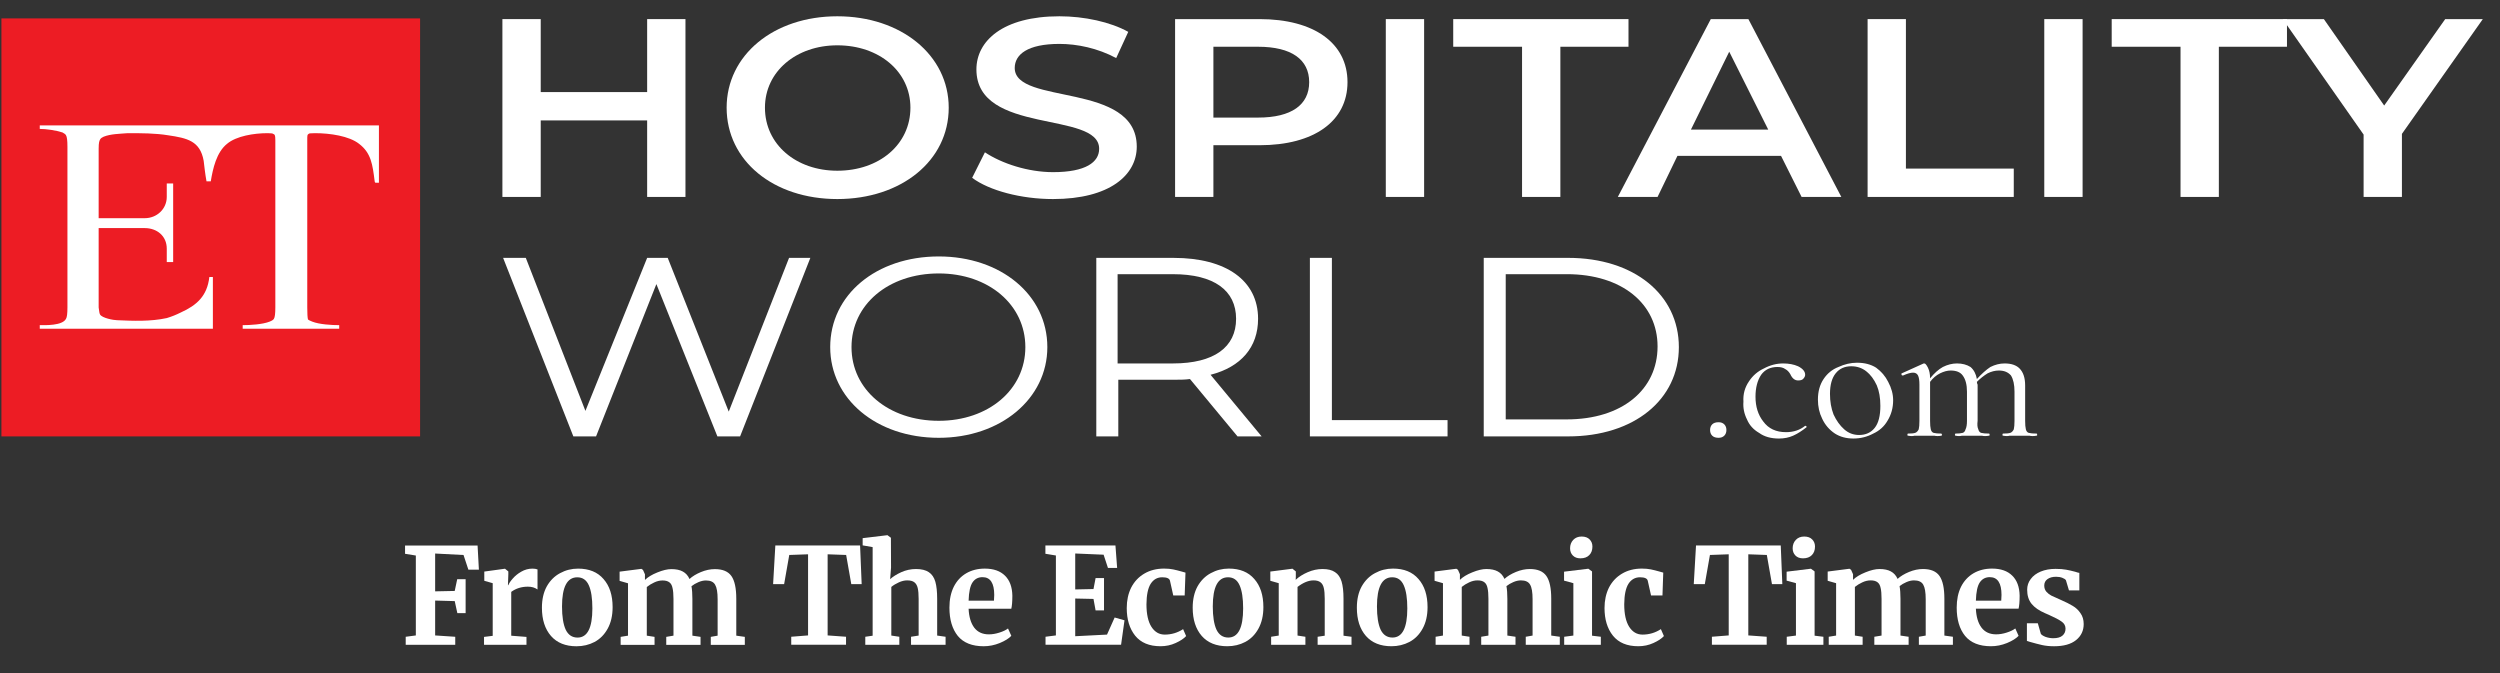
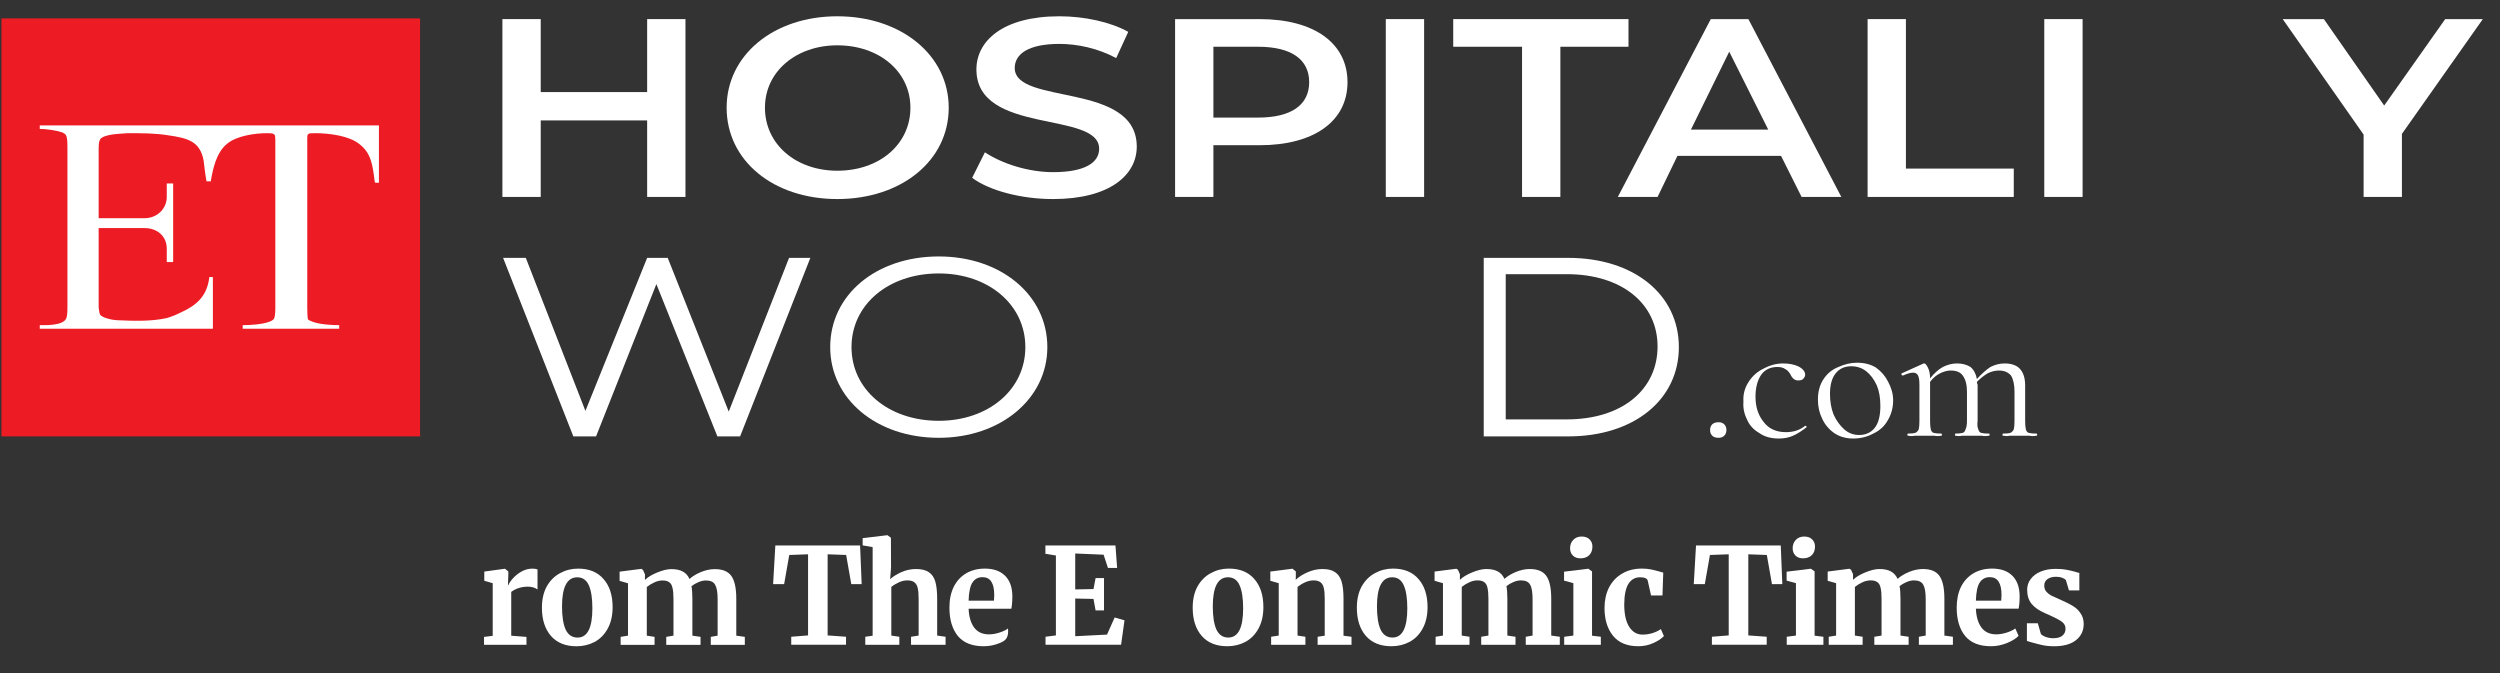
<svg xmlns="http://www.w3.org/2000/svg" width="156" height="42" viewBox="0 0 156 42" fill="none">
  <rect x="0" y="0" width="156" height="42" fill="#333333" stroke="none" />
  <g clip-path="url(#clip0_167_549)">
    <path d="M0.089 1.148H26.213V27.232H0.089V1.148Z" fill="#ED1C24" />
    <path d="M6.377 13.615H9.034C9.787 13.615 10.406 13.04 10.406 12.288V11.493C10.406 11.463 10.406 11.448 10.406 11.448C10.554 11.448 10.687 11.448 10.805 11.448V16.355C10.687 16.355 10.554 16.355 10.406 16.355C10.406 16.267 10.406 16.179 10.406 16.09V15.515C10.406 14.72 9.787 14.233 9.034 14.233H6.156V17.019V19.185C6.2 19.494 6.2 19.539 6.244 19.627C6.377 19.848 7.086 19.981 7.307 19.981C8.325 20.025 9.388 20.069 10.406 19.848C10.702 19.76 10.997 19.642 11.292 19.494C12.266 19.052 12.93 18.477 13.063 17.284H13.284V20.511H2.481V20.29C2.791 20.29 3.898 20.334 4.119 19.892C4.178 19.804 4.208 19.568 4.208 19.185V9.15C4.208 8.766 4.178 8.531 4.119 8.442C4.09 8.383 4.016 8.324 3.898 8.265C3.499 8.133 2.879 8.044 2.481 8.044V7.823H23.645V11.404H23.424C23.394 11.375 23.38 11.345 23.38 11.316C23.247 10.255 23.158 9.547 22.405 8.973C21.786 8.486 20.59 8.31 19.66 8.31C19.395 8.31 19.262 8.324 19.262 8.354C19.173 8.398 19.173 8.442 19.173 8.752V19.185C19.173 19.568 19.188 19.819 19.218 19.936C19.247 19.966 19.336 20.01 19.483 20.069C19.926 20.246 20.723 20.29 21.166 20.29V20.511H15.144V20.29C15.587 20.29 16.384 20.246 16.827 20.069C16.974 20.01 17.063 19.951 17.092 19.892C17.151 19.804 17.181 19.568 17.181 19.185V8.752C17.181 8.398 17.137 8.398 17.048 8.354C17.018 8.324 16.9 8.31 16.694 8.31C15.853 8.31 14.746 8.486 14.17 8.973C13.506 9.503 13.284 10.52 13.152 11.316H12.886C12.797 10.829 12.753 10.387 12.709 10.034C12.488 8.796 11.691 8.619 10.495 8.442C9.698 8.31 8.812 8.31 7.971 8.31C7.44 8.354 6.909 8.354 6.466 8.531C6.377 8.575 6.289 8.619 6.244 8.707C6.2 8.796 6.156 8.884 6.156 9.282V10.785V13.615" fill="white" />
    <path d="M107.24 27.319C107.063 27.319 106.93 27.275 106.842 27.187C106.753 27.098 106.709 26.98 106.709 26.833C106.709 26.686 106.753 26.568 106.842 26.479C106.93 26.391 107.063 26.347 107.24 26.347C107.388 26.347 107.506 26.391 107.595 26.479C107.683 26.568 107.728 26.686 107.728 26.833C107.728 26.98 107.683 27.098 107.595 27.187C107.506 27.275 107.388 27.319 107.24 27.319Z" fill="white" />
    <path d="M111.004 27.365C110.502 27.365 110.089 27.247 109.764 27.011C109.41 26.805 109.159 26.525 109.011 26.171C108.834 25.817 108.76 25.449 108.79 25.066C108.76 24.594 108.878 24.167 109.144 23.784C109.38 23.43 109.69 23.165 110.074 22.988C110.458 22.782 110.856 22.679 111.269 22.679C111.624 22.679 111.934 22.738 112.199 22.855C112.494 23.003 112.642 23.18 112.642 23.386C112.642 23.474 112.598 23.563 112.509 23.651C112.45 23.71 112.347 23.74 112.199 23.74C111.993 23.74 111.83 23.607 111.712 23.342C111.624 23.194 111.52 23.091 111.402 23.032C111.284 22.944 111.122 22.9 110.915 22.9C110.472 22.9 110.133 23.062 109.897 23.386C109.661 23.74 109.543 24.197 109.543 24.756C109.543 25.375 109.705 25.891 110.03 26.304C110.354 26.746 110.827 26.967 111.447 26.967C111.919 26.967 112.317 26.834 112.642 26.569C112.672 26.569 112.701 26.584 112.731 26.613C112.731 26.643 112.731 26.657 112.731 26.657C112.435 26.893 112.155 27.07 111.889 27.188C111.624 27.306 111.328 27.365 111.004 27.365Z" fill="white" />
    <path fill-rule="evenodd" clip-rule="evenodd" d="M115.652 27.364C115.209 27.364 114.826 27.261 114.501 27.055C114.147 26.819 113.881 26.509 113.704 26.126C113.527 25.773 113.438 25.375 113.438 24.933C113.438 24.432 113.556 24.004 113.792 23.651C114.029 23.297 114.339 23.046 114.722 22.899C115.106 22.722 115.49 22.634 115.874 22.634C116.346 22.634 116.744 22.737 117.069 22.943C117.394 23.179 117.645 23.474 117.822 23.827C118.028 24.21 118.132 24.594 118.132 24.977C118.132 25.448 118.014 25.876 117.777 26.259C117.571 26.613 117.276 26.878 116.892 27.055C116.508 27.261 116.095 27.364 115.652 27.364ZM116.006 27.143C116.42 27.143 116.744 26.996 116.98 26.701C117.217 26.406 117.335 25.949 117.335 25.331C117.335 24.829 117.261 24.402 117.113 24.049C116.936 23.665 116.715 23.37 116.449 23.164C116.183 22.958 115.874 22.855 115.519 22.855C115.106 22.855 114.781 23.002 114.545 23.297C114.309 23.592 114.191 24.019 114.191 24.579C114.191 25.05 114.265 25.478 114.412 25.861C114.589 26.244 114.811 26.554 115.077 26.789C115.342 27.025 115.652 27.143 116.006 27.143Z" fill="white" />
    <path d="M127.078 27.055C127.107 27.055 127.122 27.085 127.122 27.144C127.122 27.173 127.107 27.188 127.078 27.188C126.901 27.218 126.753 27.218 126.635 27.188H126.015H125.395C125.307 27.218 125.174 27.218 124.997 27.188C124.967 27.188 124.952 27.173 124.952 27.144C124.952 27.085 124.967 27.055 124.997 27.055C125.203 27.055 125.351 27.041 125.44 27.011C125.528 26.982 125.602 26.908 125.661 26.79C125.69 26.672 125.705 26.495 125.705 26.26V24.447C125.705 24.005 125.631 23.666 125.484 23.43C125.307 23.224 125.056 23.121 124.731 23.121C124.495 23.121 124.259 23.18 124.023 23.298C123.786 23.445 123.565 23.622 123.358 23.828C123.358 23.887 123.373 23.946 123.403 24.005V26.26C123.373 26.495 123.388 26.672 123.447 26.79C123.477 26.908 123.536 26.982 123.624 27.011C123.742 27.041 123.905 27.055 124.111 27.055C124.141 27.055 124.155 27.085 124.155 27.144C124.155 27.173 124.141 27.188 124.111 27.188C123.934 27.218 123.786 27.218 123.668 27.188H123.048H122.429C122.311 27.218 122.178 27.218 122.031 27.188C122.001 27.188 121.986 27.173 121.986 27.144C121.986 27.085 122.001 27.055 122.031 27.055C122.208 27.055 122.355 27.041 122.473 27.011C122.561 26.982 122.62 26.908 122.65 26.79C122.71 26.672 122.739 26.495 122.739 26.26V24.447C122.739 24.005 122.65 23.666 122.473 23.43C122.325 23.224 122.074 23.121 121.721 23.121C121.514 23.121 121.293 23.18 121.056 23.298C120.82 23.416 120.614 23.592 120.437 23.828V26.26C120.437 26.495 120.451 26.672 120.481 26.79C120.51 26.908 120.569 26.982 120.658 27.011C120.776 27.041 120.938 27.055 121.145 27.055C121.145 27.055 121.16 27.085 121.189 27.144C121.16 27.173 121.145 27.188 121.145 27.188C120.968 27.218 120.82 27.218 120.702 27.188H120.082H119.462C119.374 27.218 119.241 27.218 119.064 27.188C119.034 27.188 119.02 27.173 119.02 27.144C119.02 27.085 119.034 27.055 119.064 27.055C119.271 27.055 119.418 27.041 119.507 27.011C119.595 26.982 119.669 26.908 119.728 26.79C119.758 26.672 119.772 26.495 119.772 26.26V24.005C119.772 23.74 119.743 23.548 119.684 23.43C119.625 23.312 119.521 23.253 119.374 23.253C119.226 23.253 119.02 23.312 118.754 23.43H118.71C118.68 23.43 118.665 23.416 118.665 23.386C118.636 23.357 118.636 23.327 118.665 23.298L120.038 22.679H120.082C120.141 22.679 120.215 22.767 120.304 22.944C120.392 23.121 120.437 23.342 120.437 23.607C120.702 23.283 120.968 23.047 121.234 22.9C121.529 22.752 121.823 22.679 122.119 22.679C122.443 22.679 122.724 22.752 122.96 22.9C123.167 23.077 123.299 23.327 123.358 23.651C123.654 23.327 123.934 23.077 124.2 22.9C124.495 22.752 124.79 22.679 125.085 22.679C125.499 22.679 125.808 22.782 126.015 22.988C126.251 23.224 126.369 23.578 126.369 24.049V26.26C126.369 26.495 126.384 26.672 126.414 26.79C126.443 26.908 126.502 26.982 126.591 27.011C126.709 27.041 126.871 27.055 127.078 27.055Z" fill="white" />
    <path d="M42.773 1.192V12.289H40.382V7.514H33.741V12.289H31.35V1.192H33.741V5.746H40.382V1.192H42.773Z" fill="white" />
    <path fill-rule="evenodd" clip-rule="evenodd" d="M45.342 6.719C45.342 3.447 48.264 1.016 52.249 1.016C56.234 1.016 59.2 3.447 59.2 6.719C59.2 10.034 56.234 12.421 52.249 12.421C48.264 12.421 45.342 10.034 45.342 6.719ZM56.81 6.719C56.81 4.464 54.861 2.828 52.249 2.828C49.681 2.828 47.733 4.464 47.733 6.719C47.733 9.017 49.681 10.653 52.249 10.653C54.861 10.653 56.81 9.017 56.81 6.719Z" fill="white" />
    <path d="M60.662 11.095L61.459 9.504C62.522 10.211 64.159 10.742 65.709 10.742C67.746 10.742 68.587 10.123 68.587 9.283C68.587 6.895 60.928 8.443 60.928 4.331C60.928 2.563 62.566 1.016 66.108 1.016C67.657 1.016 69.296 1.369 70.403 1.988L69.65 3.624C68.499 3.005 67.215 2.74 66.108 2.74C64.115 2.74 63.319 3.403 63.319 4.243C63.319 6.586 70.934 5.083 70.934 9.15C70.934 10.918 69.251 12.421 65.709 12.421C63.717 12.421 61.725 11.891 60.662 11.095Z" fill="white" />
    <path fill-rule="evenodd" clip-rule="evenodd" d="M84.084 5.127C84.084 7.558 82.003 9.062 78.594 9.062H75.716V12.289H73.325V1.192H78.594C82.003 1.192 84.084 2.695 84.084 5.127ZM81.693 5.127C81.693 3.712 80.586 2.917 78.505 2.917H75.716V7.337H78.505C80.586 7.337 81.693 6.542 81.693 5.127Z" fill="white" />
    <path d="M86.474 1.192H88.865V12.289H86.474V1.192Z" fill="white" />
    <path d="M94.976 2.917H90.681V1.192H101.618V2.917H97.367V12.289H94.976V2.917Z" fill="white" />
    <path fill-rule="evenodd" clip-rule="evenodd" d="M111.136 9.725H104.672L103.432 12.289H100.952L106.753 1.192H109.099L114.899 12.289H112.42L111.136 9.725ZM110.339 8.089L107.904 3.226L105.513 8.089H110.339Z" fill="white" />
    <path d="M116.538 1.192H118.929V10.52H125.659V12.289H116.538V1.192Z" fill="white" />
    <path d="M127.563 1.192H129.954V12.289H127.563V1.192Z" fill="white" />
-     <path d="M136.065 2.917H131.77V1.192H142.707V2.917H138.456V12.289H136.065V2.917Z" fill="white" />
    <path d="M149.88 8.354V12.289H147.489V8.398L142.441 1.192H145.009L148.773 6.586L152.581 1.192H154.928L149.88 8.354Z" fill="white" />
    <path d="M50.566 16.091L46.182 27.231H44.765L40.958 17.727L37.194 27.231H35.777L31.394 16.091H32.81L36.53 25.64L40.382 16.091H41.666L45.474 25.684L49.237 16.091H50.566Z" fill="white" />
    <path fill-rule="evenodd" clip-rule="evenodd" d="M51.805 21.661C51.805 18.389 54.683 16.002 58.58 16.002C62.432 16.002 65.354 18.389 65.354 21.661C65.354 24.888 62.432 27.319 58.58 27.319C54.683 27.319 51.805 24.888 51.805 21.661ZM63.982 21.661C63.982 19.008 61.679 17.063 58.58 17.063C55.436 17.063 53.134 19.008 53.134 21.661C53.134 24.313 55.436 26.258 58.58 26.258C61.679 26.258 63.982 24.313 63.982 21.661Z" fill="white" />
-     <path fill-rule="evenodd" clip-rule="evenodd" d="M77.221 27.232L74.254 23.651C73.944 23.696 73.59 23.696 73.236 23.696H69.782V27.232H68.409V16.092H73.236C76.512 16.092 78.504 17.506 78.504 19.894C78.504 21.662 77.442 22.9 75.538 23.386L78.726 27.232H77.221ZM77.132 19.894C77.132 18.125 75.76 17.109 73.191 17.109H69.738V22.679H73.191C75.76 22.679 77.132 21.662 77.132 19.894Z" fill="white" />
-     <path d="M81.737 16.091H83.11V26.215H90.327V27.231H81.737V16.091Z" fill="white" />
    <path fill-rule="evenodd" clip-rule="evenodd" d="M92.585 16.091H97.853C101.971 16.091 104.761 18.39 104.761 21.661C104.761 24.933 101.971 27.231 97.853 27.231H92.585V16.091ZM97.765 26.17C101.219 26.17 103.432 24.314 103.432 21.617C103.432 18.964 101.219 17.108 97.765 17.108H93.957V26.17H97.765Z" fill="white" />
-     <path d="M25.948 34.665L25.275 34.557V34.04H29.801L29.883 35.549H29.227L28.924 34.632L27.153 34.54V36.9L28.375 36.875L28.53 36.141H29.055V38.259H28.538L28.375 37.509L27.153 37.475V39.651L28.407 39.735V40.235H25.316V39.735L25.948 39.651V34.665Z" fill="white" />
    <path d="M30.203 39.743L30.745 39.676V36.391L30.22 36.241V35.666L31.491 35.491H31.515L31.72 35.657V35.841L31.696 36.516H31.72C31.759 36.405 31.849 36.269 31.991 36.108C32.133 35.941 32.311 35.796 32.524 35.674C32.743 35.546 32.978 35.482 33.229 35.482C33.349 35.482 33.453 35.499 33.541 35.532V36.783C33.377 36.666 33.177 36.608 32.942 36.608C32.543 36.608 32.196 36.716 31.901 36.933V39.668L32.852 39.743V40.235H30.203V39.743Z" fill="white" />
    <path d="M33.816 37.925C33.816 37.403 33.917 36.958 34.119 36.591C34.327 36.224 34.603 35.949 34.947 35.766C35.292 35.577 35.666 35.482 36.071 35.482C36.76 35.482 37.29 35.699 37.661 36.133C38.039 36.561 38.227 37.144 38.227 37.884C38.227 38.412 38.123 38.862 37.916 39.234C37.713 39.601 37.44 39.877 37.096 40.06C36.757 40.238 36.382 40.327 35.972 40.327C35.289 40.327 34.759 40.113 34.382 39.685C34.005 39.251 33.816 38.665 33.816 37.925ZM36.038 39.785C36.656 39.785 36.964 39.179 36.964 37.967C36.964 37.333 36.891 36.852 36.743 36.525C36.595 36.191 36.355 36.024 36.022 36.024C35.387 36.024 35.07 36.63 35.07 37.842C35.07 38.476 35.147 38.959 35.3 39.293C35.459 39.621 35.705 39.785 36.038 39.785Z" fill="white" />
    <path d="M38.728 39.74L39.188 39.665V36.397L38.663 36.246V35.671L40.024 35.496L40.122 35.563L40.245 35.838V36.188C40.426 36.01 40.683 35.855 41.016 35.721C41.355 35.582 41.647 35.513 41.893 35.513C42.189 35.513 42.426 35.563 42.607 35.663C42.793 35.763 42.932 35.919 43.025 36.13C43.205 35.963 43.443 35.819 43.738 35.696C44.033 35.574 44.323 35.513 44.607 35.513C45.094 35.513 45.438 35.657 45.641 35.946C45.843 36.235 45.944 36.708 45.944 37.364V39.665L46.477 39.74V40.24H44.353V39.74L44.78 39.665V37.397C44.78 36.964 44.728 36.661 44.624 36.488C44.525 36.31 44.334 36.221 44.05 36.221C43.897 36.221 43.738 36.258 43.574 36.33C43.416 36.397 43.274 36.48 43.148 36.58C43.186 36.791 43.205 37.055 43.205 37.372V39.665L43.714 39.74V40.24H41.574V39.74L42.025 39.665V37.372C42.025 37.083 42.005 36.858 41.967 36.697C41.934 36.53 41.869 36.41 41.77 36.338C41.672 36.26 41.53 36.221 41.344 36.221C41.169 36.221 40.994 36.263 40.819 36.347C40.65 36.424 40.497 36.519 40.36 36.63V39.665L40.844 39.74V40.24H38.728V39.74Z" fill="white" />
    <path d="M50.423 34.588L49.25 34.63L48.93 36.448H48.242L48.381 34.038H53.669L53.768 36.448H53.12L52.8 34.63L51.644 34.588V39.65L52.792 39.733V40.233H49.373V39.733L50.423 39.65V34.588Z" fill="white" />
    <path d="M54.453 34.14L53.83 34.031V33.581L55.355 33.398H55.38L55.593 33.556L55.601 35.415L55.544 36.141C55.713 35.985 55.943 35.84 56.233 35.707C56.528 35.574 56.836 35.507 57.159 35.507C57.503 35.507 57.772 35.574 57.963 35.707C58.154 35.835 58.288 36.032 58.365 36.299C58.441 36.566 58.479 36.922 58.479 37.366V39.659L59.004 39.734V40.235H56.848V39.734L57.323 39.659V37.366C57.323 37.077 57.304 36.852 57.265 36.691C57.227 36.53 57.156 36.41 57.053 36.332C56.954 36.255 56.807 36.216 56.61 36.216C56.44 36.216 56.265 36.257 56.085 36.341C55.91 36.419 55.754 36.513 55.618 36.624V39.659L56.118 39.734V40.235H53.994V39.734L54.453 39.668V34.14Z" fill="white" />
-     <path d="M61.383 40.326C60.662 40.326 60.124 40.112 59.768 39.684C59.419 39.25 59.244 38.661 59.244 37.916C59.244 37.416 59.334 36.982 59.515 36.615C59.7 36.248 59.96 35.968 60.293 35.773C60.627 35.579 61.012 35.481 61.449 35.481C61.996 35.481 62.417 35.629 62.712 35.923C63.007 36.212 63.16 36.626 63.171 37.166C63.171 37.532 63.149 37.805 63.106 37.983H60.441C60.463 38.489 60.581 38.883 60.793 39.167C61.007 39.445 61.31 39.584 61.704 39.584C61.916 39.584 62.135 39.547 62.359 39.475C62.589 39.403 62.769 39.317 62.9 39.217L63.106 39.675C62.958 39.837 62.718 39.987 62.384 40.126C62.056 40.259 61.722 40.326 61.383 40.326ZM62.023 37.483C62.034 37.327 62.04 37.207 62.04 37.124C62.04 36.385 61.796 36.015 61.31 36.015C61.042 36.015 60.834 36.123 60.687 36.34C60.539 36.557 60.457 36.938 60.441 37.483H62.023Z" fill="white" />
+     <path d="M61.383 40.326C60.662 40.326 60.124 40.112 59.768 39.684C59.419 39.25 59.244 38.661 59.244 37.916C59.244 37.416 59.334 36.982 59.515 36.615C59.7 36.248 59.96 35.968 60.293 35.773C60.627 35.579 61.012 35.481 61.449 35.481C61.996 35.481 62.417 35.629 62.712 35.923C63.007 36.212 63.16 36.626 63.171 37.166C63.171 37.532 63.149 37.805 63.106 37.983H60.441C60.463 38.489 60.581 38.883 60.793 39.167C61.007 39.445 61.31 39.584 61.704 39.584C61.916 39.584 62.135 39.547 62.359 39.475C62.589 39.403 62.769 39.317 62.9 39.217C62.958 39.837 62.718 39.987 62.384 40.126C62.056 40.259 61.722 40.326 61.383 40.326ZM62.023 37.483C62.034 37.327 62.04 37.207 62.04 37.124C62.04 36.385 61.796 36.015 61.31 36.015C61.042 36.015 60.834 36.123 60.687 36.34C60.539 36.557 60.457 36.938 60.441 37.483H62.023Z" fill="white" />
    <path d="M65.888 34.663L65.233 34.555V34.038H69.604L69.709 35.439H69.136L68.865 34.613L67.094 34.538V36.781L68.234 36.756L68.365 36.073H68.89V38.09H68.365L68.234 37.373L67.094 37.348V39.7L69.078 39.599L69.554 38.532L70.169 38.707L69.955 40.233H65.241V39.733L65.888 39.65V34.663Z" fill="white" />
-     <path d="M70.309 37.94C70.309 37.462 70.402 37.037 70.587 36.664C70.779 36.292 71.049 36.003 71.399 35.797C71.754 35.586 72.167 35.48 72.638 35.48C72.856 35.48 73.044 35.497 73.203 35.531C73.362 35.564 73.539 35.608 73.736 35.664L73.974 35.731L73.924 37.156H73.211L73.007 36.239C72.974 36.095 72.812 36.022 72.522 36.022C72.216 36.022 71.976 36.159 71.801 36.431C71.631 36.703 71.544 37.129 71.539 37.707C71.539 38.318 71.642 38.788 71.85 39.116C72.058 39.438 72.334 39.599 72.679 39.599C73.093 39.599 73.477 39.486 73.826 39.258L74.015 39.691C73.873 39.847 73.654 39.991 73.359 40.125C73.069 40.258 72.755 40.325 72.416 40.325C71.716 40.325 71.189 40.105 70.833 39.666C70.484 39.227 70.309 38.652 70.309 37.94Z" fill="white" />
    <path d="M74.424 37.923C74.424 37.401 74.525 36.956 74.727 36.589C74.935 36.223 75.211 35.947 75.555 35.764C75.9 35.575 76.274 35.48 76.678 35.48C77.367 35.48 77.898 35.697 78.27 36.131C78.647 36.559 78.835 37.142 78.835 37.882C78.835 38.41 78.731 38.86 78.523 39.233C78.321 39.599 78.048 39.875 77.703 40.058C77.365 40.236 76.99 40.325 76.58 40.325C75.897 40.325 75.367 40.111 74.989 39.683C74.613 39.249 74.424 38.663 74.424 37.923ZM76.645 39.783C77.263 39.783 77.572 39.177 77.572 37.965C77.572 37.331 77.498 36.851 77.351 36.523C77.204 36.189 76.963 36.022 76.629 36.022C75.995 36.022 75.678 36.628 75.678 37.84C75.678 38.474 75.755 38.957 75.908 39.291C76.067 39.619 76.312 39.783 76.645 39.783Z" fill="white" />
    <path d="M79.793 36.391L79.268 36.241V35.665L80.629 35.49H80.654L80.859 35.657V35.982L80.851 36.182C81.042 35.999 81.291 35.84 81.597 35.707C81.903 35.574 82.212 35.507 82.523 35.507C82.857 35.507 83.116 35.571 83.302 35.699C83.494 35.821 83.63 36.016 83.713 36.282C83.794 36.549 83.835 36.91 83.835 37.366V39.668L84.335 39.734V40.234H82.22V39.734L82.663 39.668V37.366C82.663 37.077 82.644 36.852 82.605 36.691C82.567 36.524 82.496 36.405 82.393 36.332C82.294 36.255 82.151 36.216 81.966 36.216C81.654 36.216 81.321 36.352 80.966 36.624V39.659L81.457 39.734V40.234H79.318V39.734L79.793 39.659V36.391Z" fill="white" />
    <path d="M84.668 37.923C84.668 37.401 84.769 36.956 84.971 36.589C85.179 36.223 85.455 35.947 85.799 35.764C86.144 35.575 86.518 35.48 86.922 35.48C87.611 35.48 88.142 35.697 88.514 36.131C88.89 36.559 89.079 37.142 89.079 37.882C89.079 38.41 88.975 38.86 88.767 39.233C88.565 39.599 88.292 39.875 87.947 40.058C87.608 40.236 87.234 40.325 86.824 40.325C86.141 40.325 85.611 40.111 85.233 39.683C84.856 39.249 84.668 38.663 84.668 37.923ZM86.889 39.783C87.508 39.783 87.816 39.177 87.816 37.965C87.816 37.331 87.742 36.851 87.594 36.523C87.447 36.189 87.207 36.022 86.873 36.022C86.24 36.022 85.922 36.628 85.922 37.84C85.922 38.474 85.999 38.957 86.151 39.291C86.311 39.619 86.556 39.783 86.889 39.783Z" fill="white" />
    <path d="M89.582 39.734L90.041 39.659V36.391L89.517 36.241V35.665L90.878 35.49L90.976 35.557L91.099 35.832V36.182C91.279 36.004 91.536 35.849 91.87 35.715C92.209 35.576 92.501 35.507 92.747 35.507C93.042 35.507 93.28 35.557 93.461 35.657C93.646 35.757 93.786 35.913 93.878 36.124C94.059 35.957 94.296 35.813 94.592 35.69C94.887 35.568 95.177 35.507 95.461 35.507C95.947 35.507 96.292 35.651 96.494 35.941C96.697 36.23 96.797 36.702 96.797 37.358V39.659L97.331 39.734V40.234H95.207V39.734L95.633 39.659V37.391C95.633 36.958 95.582 36.655 95.478 36.482C95.379 36.305 95.188 36.216 94.904 36.216C94.751 36.216 94.592 36.252 94.428 36.324C94.269 36.391 94.128 36.474 94.002 36.574C94.04 36.785 94.059 37.049 94.059 37.366V39.659L94.567 39.734V40.234H92.427V39.734L92.878 39.659V37.366C92.878 37.077 92.859 36.852 92.821 36.691C92.788 36.524 92.722 36.405 92.624 36.332C92.526 36.255 92.383 36.216 92.198 36.216C92.022 36.216 91.848 36.257 91.673 36.341C91.503 36.419 91.35 36.513 91.213 36.624V39.659L91.697 39.734V40.234H89.582V39.734Z" fill="white" />
    <path d="M98.613 34.84C98.416 34.84 98.261 34.781 98.145 34.664C98.031 34.548 97.973 34.398 97.973 34.214C97.973 34.003 98.039 33.828 98.17 33.689C98.302 33.55 98.476 33.48 98.695 33.48C98.914 33.48 99.081 33.542 99.195 33.664C99.31 33.781 99.367 33.928 99.367 34.106C99.367 34.328 99.302 34.506 99.17 34.639C99.04 34.773 98.856 34.84 98.621 34.84H98.613ZM98.178 36.39L97.597 36.232V35.673L99.096 35.49H99.113L99.343 35.657V39.667L99.892 39.734V40.234H97.605V39.734L98.178 39.659V36.39Z" fill="white" />
    <path d="M100.122 37.94C100.122 37.462 100.215 37.037 100.4 36.664C100.593 36.292 100.863 36.003 101.213 35.797C101.568 35.586 101.981 35.48 102.451 35.48C102.669 35.48 102.858 35.497 103.016 35.531C103.175 35.564 103.352 35.608 103.549 35.664L103.787 35.731L103.738 37.156H103.025L102.82 36.239C102.787 36.095 102.625 36.022 102.336 36.022C102.03 36.022 101.79 36.159 101.614 36.431C101.445 36.703 101.357 37.129 101.352 37.707C101.352 38.318 101.455 38.788 101.663 39.116C101.871 39.438 102.147 39.599 102.492 39.599C102.907 39.599 103.29 39.486 103.639 39.258L103.828 39.691C103.686 39.847 103.468 39.991 103.172 40.125C102.882 40.258 102.568 40.325 102.229 40.325C101.529 40.325 101.002 40.105 100.647 39.666C100.297 39.227 100.122 38.652 100.122 37.94Z" fill="white" />
    <path d="M107.872 34.588L106.7 34.63L106.38 36.448H105.691L105.831 34.038H111.119L111.217 36.448H110.57L110.25 34.63L109.094 34.588V39.65L110.242 39.733V40.233H106.823V39.733L107.872 39.65V34.588Z" fill="white" />
    <path d="M112.501 34.84C112.304 34.84 112.149 34.781 112.034 34.664C111.92 34.548 111.862 34.398 111.862 34.214C111.862 34.003 111.928 33.828 112.059 33.689C112.19 33.55 112.365 33.48 112.583 33.48C112.802 33.48 112.969 33.542 113.084 33.664C113.198 33.781 113.256 33.928 113.256 34.106C113.256 34.328 113.19 34.506 113.059 34.639C112.928 34.773 112.745 34.84 112.51 34.84H112.501ZM112.067 36.39L111.485 36.232V35.673L112.985 35.49H113.002L113.231 35.657V39.667L113.78 39.734V40.234H111.493V39.734L112.067 39.659V36.39Z" fill="white" />
    <path d="M114.113 39.734L114.573 39.659V36.391L114.047 36.241V35.665L115.408 35.49L115.507 35.557L115.63 35.832V36.182C115.81 36.004 116.067 35.849 116.401 35.715C116.739 35.576 117.032 35.507 117.278 35.507C117.573 35.507 117.811 35.557 117.991 35.657C118.178 35.757 118.316 35.913 118.409 36.124C118.59 35.957 118.828 35.813 119.123 35.69C119.418 35.568 119.708 35.507 119.992 35.507C120.479 35.507 120.823 35.651 121.025 35.941C121.227 36.23 121.329 36.702 121.329 37.358V39.659L121.861 39.734V40.234H119.738V39.734L120.164 39.659V37.391C120.164 36.958 120.112 36.655 120.009 36.482C119.91 36.305 119.718 36.216 119.434 36.216C119.281 36.216 119.123 36.252 118.959 36.324C118.8 36.391 118.658 36.474 118.533 36.574C118.571 36.785 118.59 37.049 118.59 37.366V39.659L119.098 39.734V40.234H116.958V39.734L117.409 39.659V37.366C117.409 37.077 117.39 36.852 117.352 36.691C117.319 36.524 117.254 36.405 117.155 36.332C117.057 36.255 116.915 36.216 116.729 36.216C116.554 36.216 116.379 36.257 116.204 36.341C116.035 36.419 115.881 36.513 115.745 36.624V39.659L116.228 39.734V40.234H114.113V39.734Z" fill="white" />
    <path d="M124.238 40.325C123.516 40.325 122.978 40.111 122.623 39.683C122.272 39.249 122.098 38.66 122.098 37.915C122.098 37.415 122.188 36.981 122.368 36.614C122.554 36.248 122.814 35.967 123.147 35.772C123.481 35.578 123.866 35.48 124.303 35.48C124.85 35.48 125.271 35.628 125.566 35.922C125.861 36.211 126.014 36.626 126.025 37.165C126.025 37.532 126.003 37.804 125.959 37.982H123.295C123.317 38.488 123.434 38.882 123.648 39.166C123.861 39.444 124.164 39.583 124.557 39.583C124.771 39.583 124.989 39.547 125.214 39.474C125.443 39.402 125.623 39.316 125.755 39.216L125.959 39.674C125.812 39.836 125.571 39.986 125.238 40.125C124.91 40.258 124.577 40.325 124.238 40.325ZM124.877 37.482C124.888 37.326 124.894 37.206 124.894 37.123C124.894 36.384 124.65 36.014 124.164 36.014C123.896 36.014 123.689 36.123 123.541 36.339C123.393 36.556 123.311 36.937 123.295 37.482H124.877Z" fill="white" />
    <path d="M127.348 39.55C127.392 39.617 127.49 39.681 127.643 39.742C127.802 39.798 127.96 39.825 128.119 39.825C128.376 39.825 128.567 39.773 128.693 39.667C128.824 39.556 128.889 39.411 128.889 39.233C128.889 39.05 128.811 38.903 128.652 38.792C128.493 38.675 128.225 38.533 127.848 38.366L127.619 38.266C127.242 38.105 126.96 37.91 126.774 37.683C126.588 37.455 126.495 37.16 126.495 36.799C126.495 36.549 126.569 36.326 126.717 36.132C126.864 35.932 127.072 35.776 127.34 35.665C127.608 35.554 127.916 35.498 128.266 35.498C128.523 35.498 128.742 35.515 128.922 35.548C129.108 35.581 129.302 35.626 129.505 35.681C129.614 35.72 129.696 35.743 129.751 35.748V36.84H129.103L128.914 36.207C128.881 36.151 128.807 36.101 128.693 36.057C128.578 36.012 128.447 35.99 128.299 35.99C128.075 35.99 127.895 36.04 127.758 36.14C127.627 36.235 127.561 36.368 127.561 36.54C127.561 36.696 127.608 36.827 127.701 36.932C127.794 37.032 127.895 37.11 128.004 37.166C128.113 37.221 128.316 37.313 128.611 37.441C128.906 37.569 129.149 37.691 129.34 37.808C129.538 37.924 129.698 38.077 129.824 38.266C129.956 38.45 130.022 38.675 130.022 38.942C130.022 39.353 129.863 39.687 129.546 39.942C129.229 40.198 128.772 40.326 128.176 40.326C127.897 40.326 127.646 40.301 127.423 40.251C127.203 40.201 126.949 40.134 126.659 40.051L126.479 39.992V38.892H127.16L127.348 39.55Z" fill="white" />
  </g>
  <defs>
    <clipPath id="clip0_167_549">
      <rect width="155" height="41" fill="white" transform="translate(0.089 0.771)" />
    </clipPath>
  </defs>
</svg>